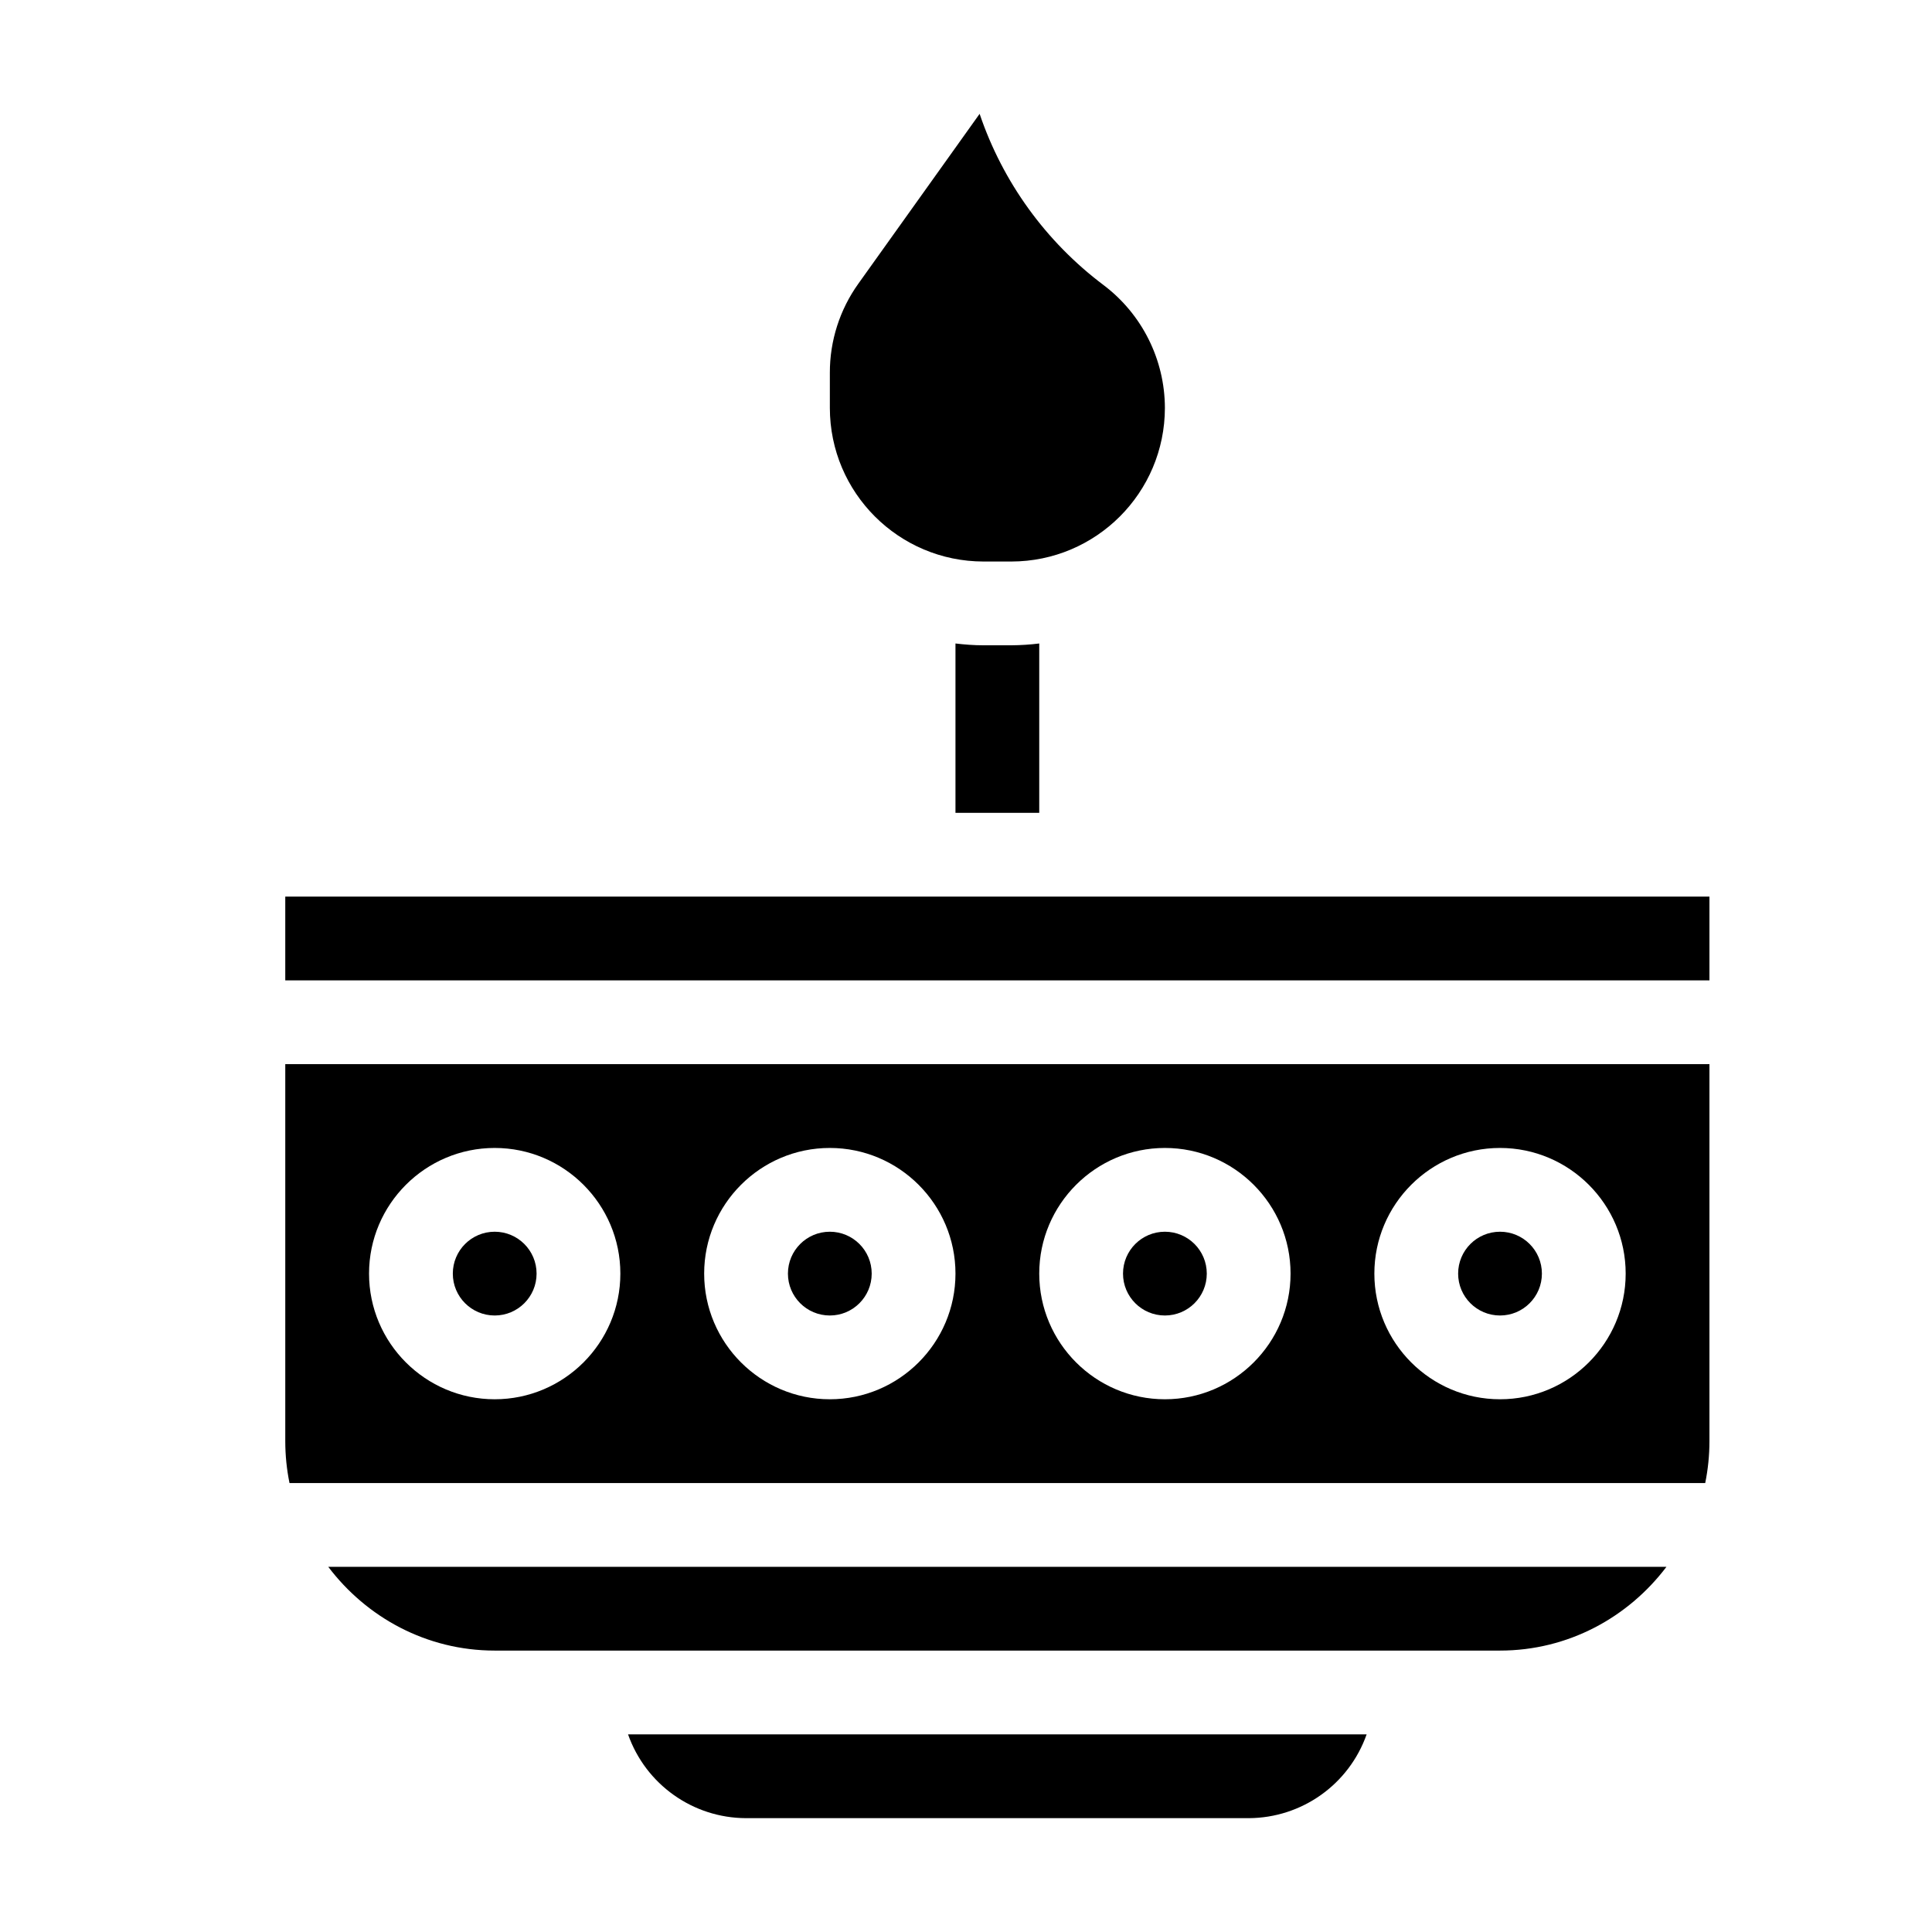
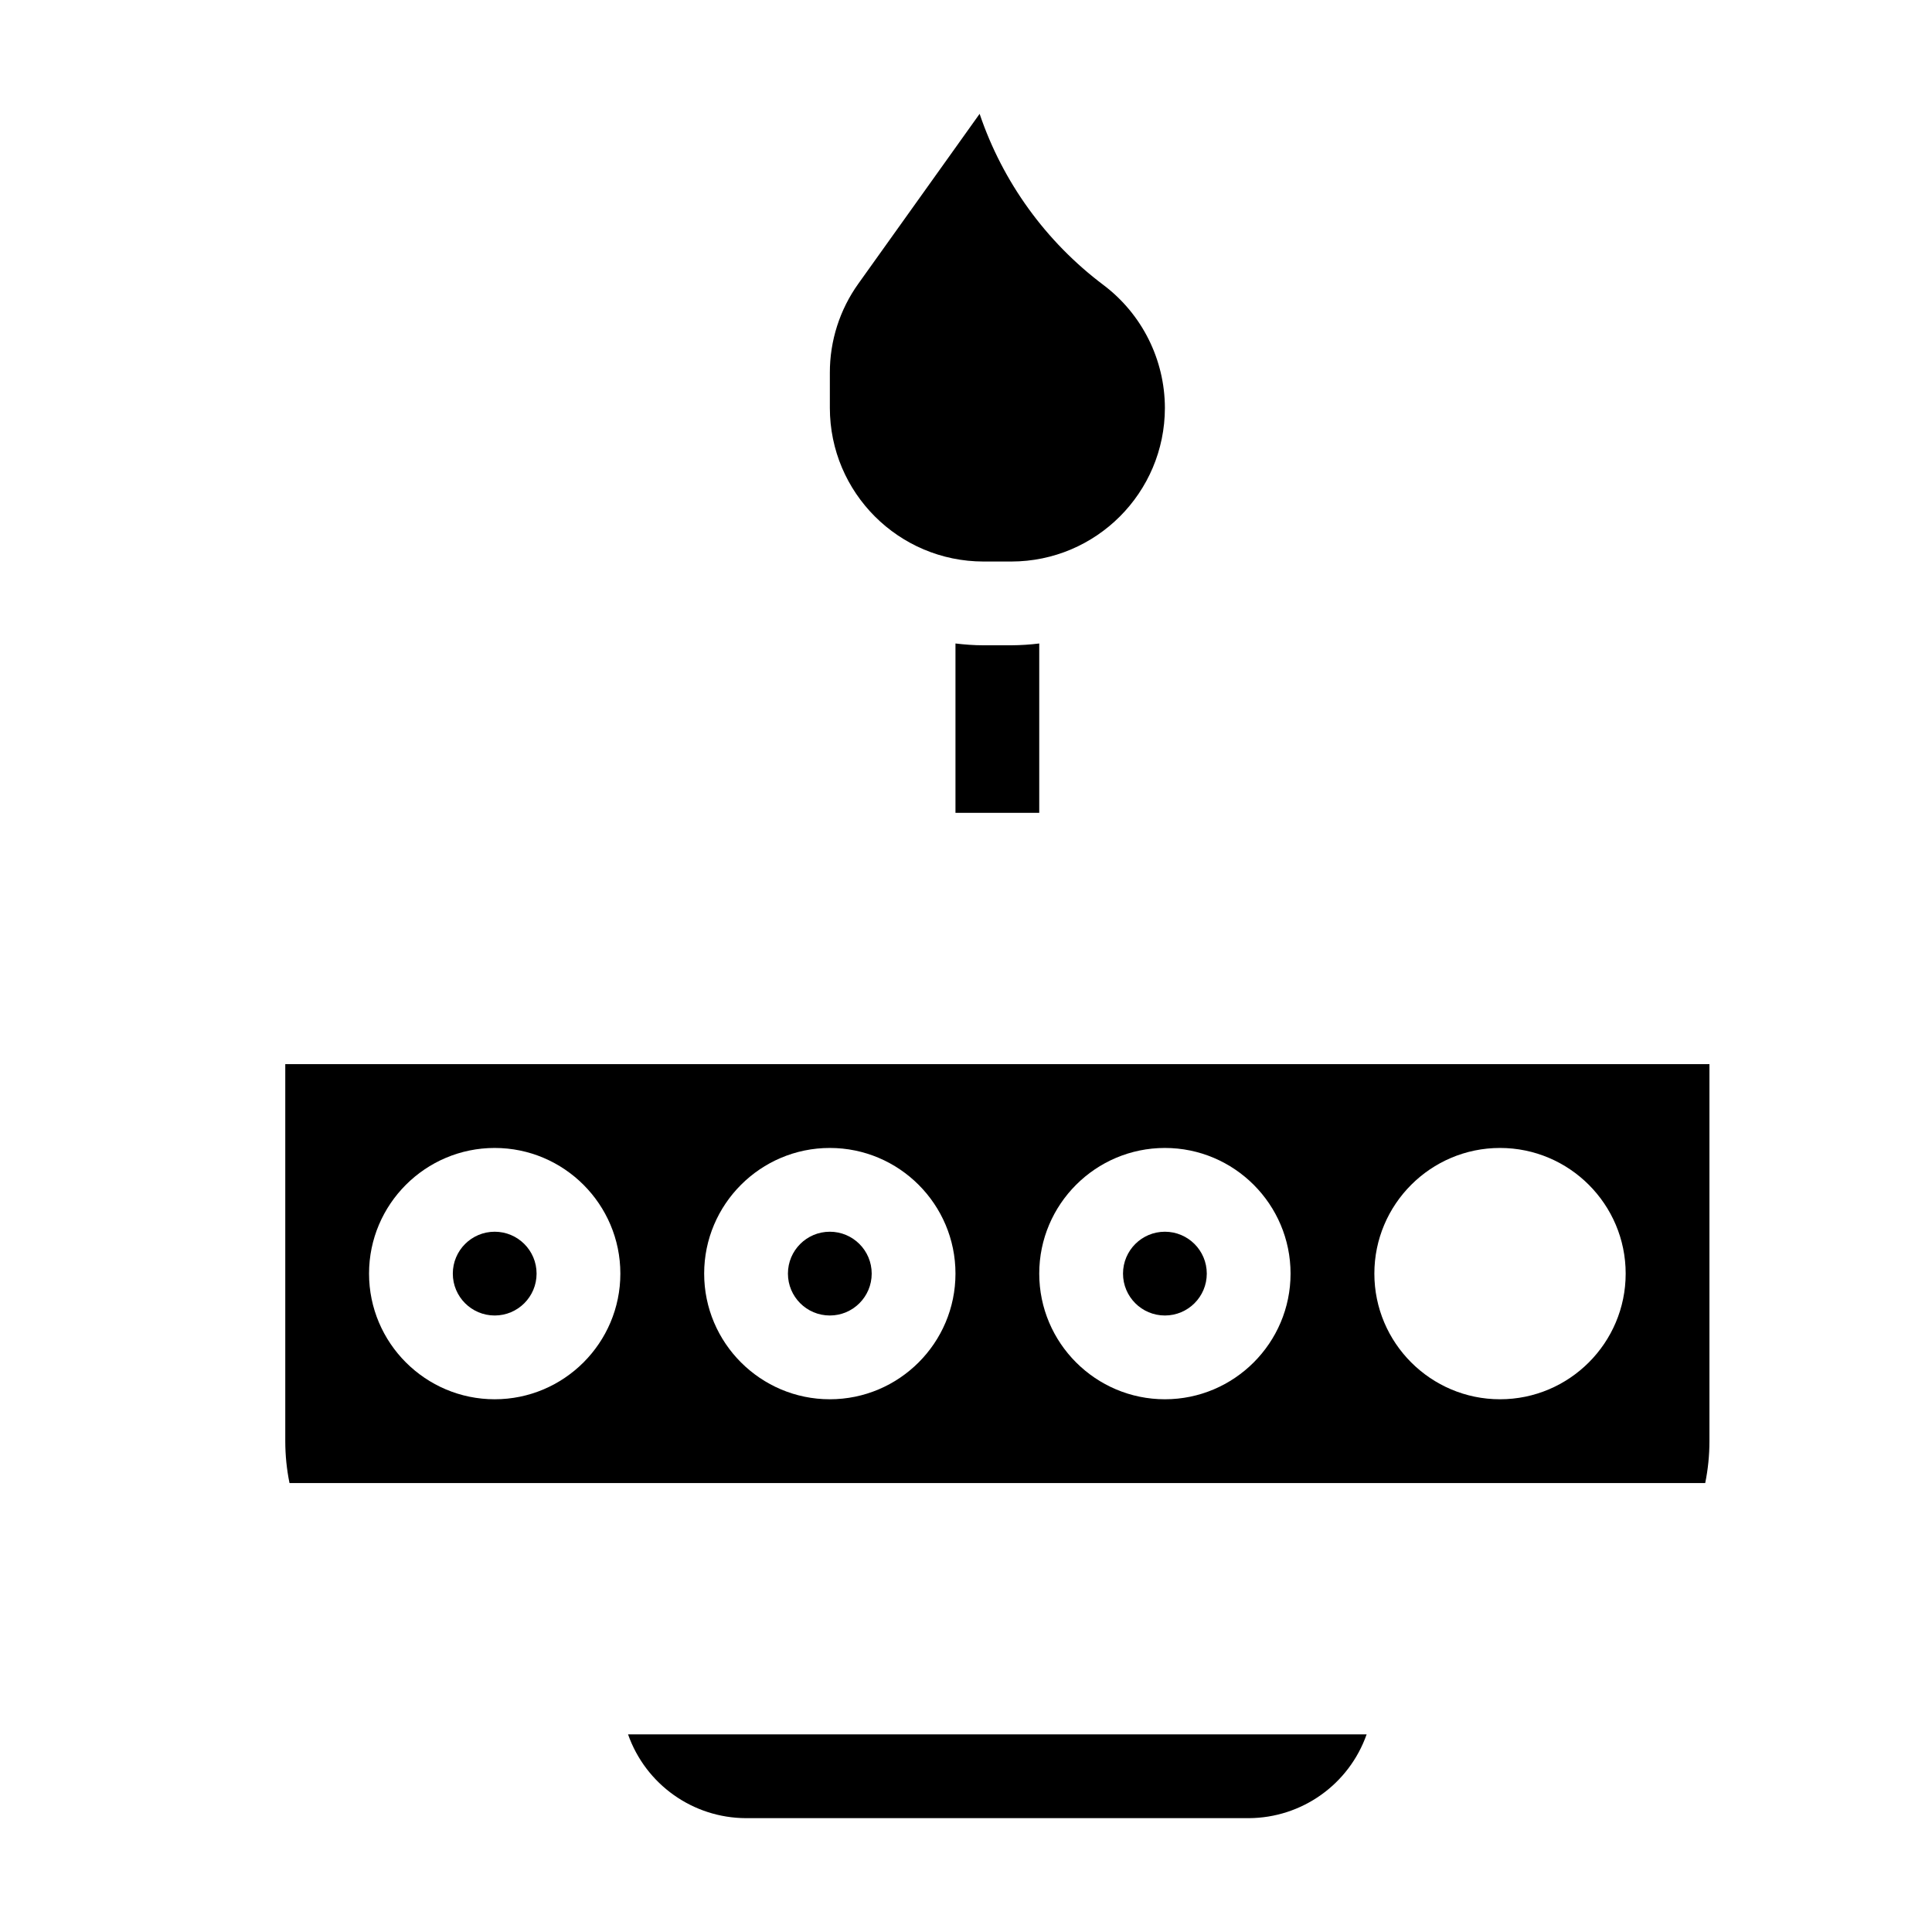
<svg xmlns="http://www.w3.org/2000/svg" version="1.1" viewBox="0 0 512 512">
  <g>
    <g id="Ebene_1">
      <g>
-         <path d="M131.1,437.42h266.42c18.06,0,33.98-8.8,44.11-22.2H86.99c10.13,13.4,26.05,22.2,44.11,22.2Z" />
        <path d="M260.61,148.81h7.4c22.47-.02,40.68-18.24,40.7-40.71-.03-12.81-6.06-24.86-16.28-32.57-15.26-11.47-26.7-27.28-32.82-45.36l-32.11,44.97c-4.95,6.9-7.6,15.17-7.58,23.66v9.3c.02,22.47,18.23,40.68,40.71,40.71ZM260.61,171.01c-2.51,0-4.97-.19-7.4-.48v44.88h22.2v-44.88c-2.46.31-4.93.46-7.4.48h-7.39Z" />
-         <circle cx="397.52" cy="337.52" r="11.1" />
        <path d="M197.7,481.83h133.21c14.07-.05,26.58-8.93,31.26-22.2h-195.73c4.68,13.27,17.19,22.16,31.26,22.2ZM75.6,381.92c0,3.8.39,7.52,1.12,11.1h375.18c.73-3.59,1.12-7.3,1.12-11.1v-99.91H75.6v99.91ZM397.52,304.22c18.36,0,33.3,14.94,33.3,33.3s-14.94,33.3-33.3,33.3-33.3-14.94-33.3-33.3,14.94-33.3,33.3-33.3ZM308.71,304.22c18.36,0,33.3,14.94,33.3,33.3s-14.94,33.3-33.3,33.3-33.3-14.94-33.3-33.3,14.94-33.3,33.3-33.3ZM219.91,304.22c18.36,0,33.3,14.94,33.3,33.3s-14.94,33.3-33.3,33.3-33.3-14.94-33.3-33.3,14.94-33.3,33.3-33.3ZM131.1,304.22c18.36,0,33.3,14.94,33.3,33.3s-14.94,33.3-33.3,33.3-33.3-14.94-33.3-33.3,14.94-33.3,33.3-33.3Z" />
        <circle cx="219.91" cy="337.52" r="11.1" />
        <circle cx="308.71" cy="337.52" r="11.1" />
-         <path d="M75.6,237.61h377.42v22.2H75.6v-22.2Z" />
+         <path d="M75.6,237.61v22.2H75.6v-22.2Z" />
        <circle cx="131.1" cy="337.52" r="11.1" />
      </g>
    </g>
  </g>
</svg>